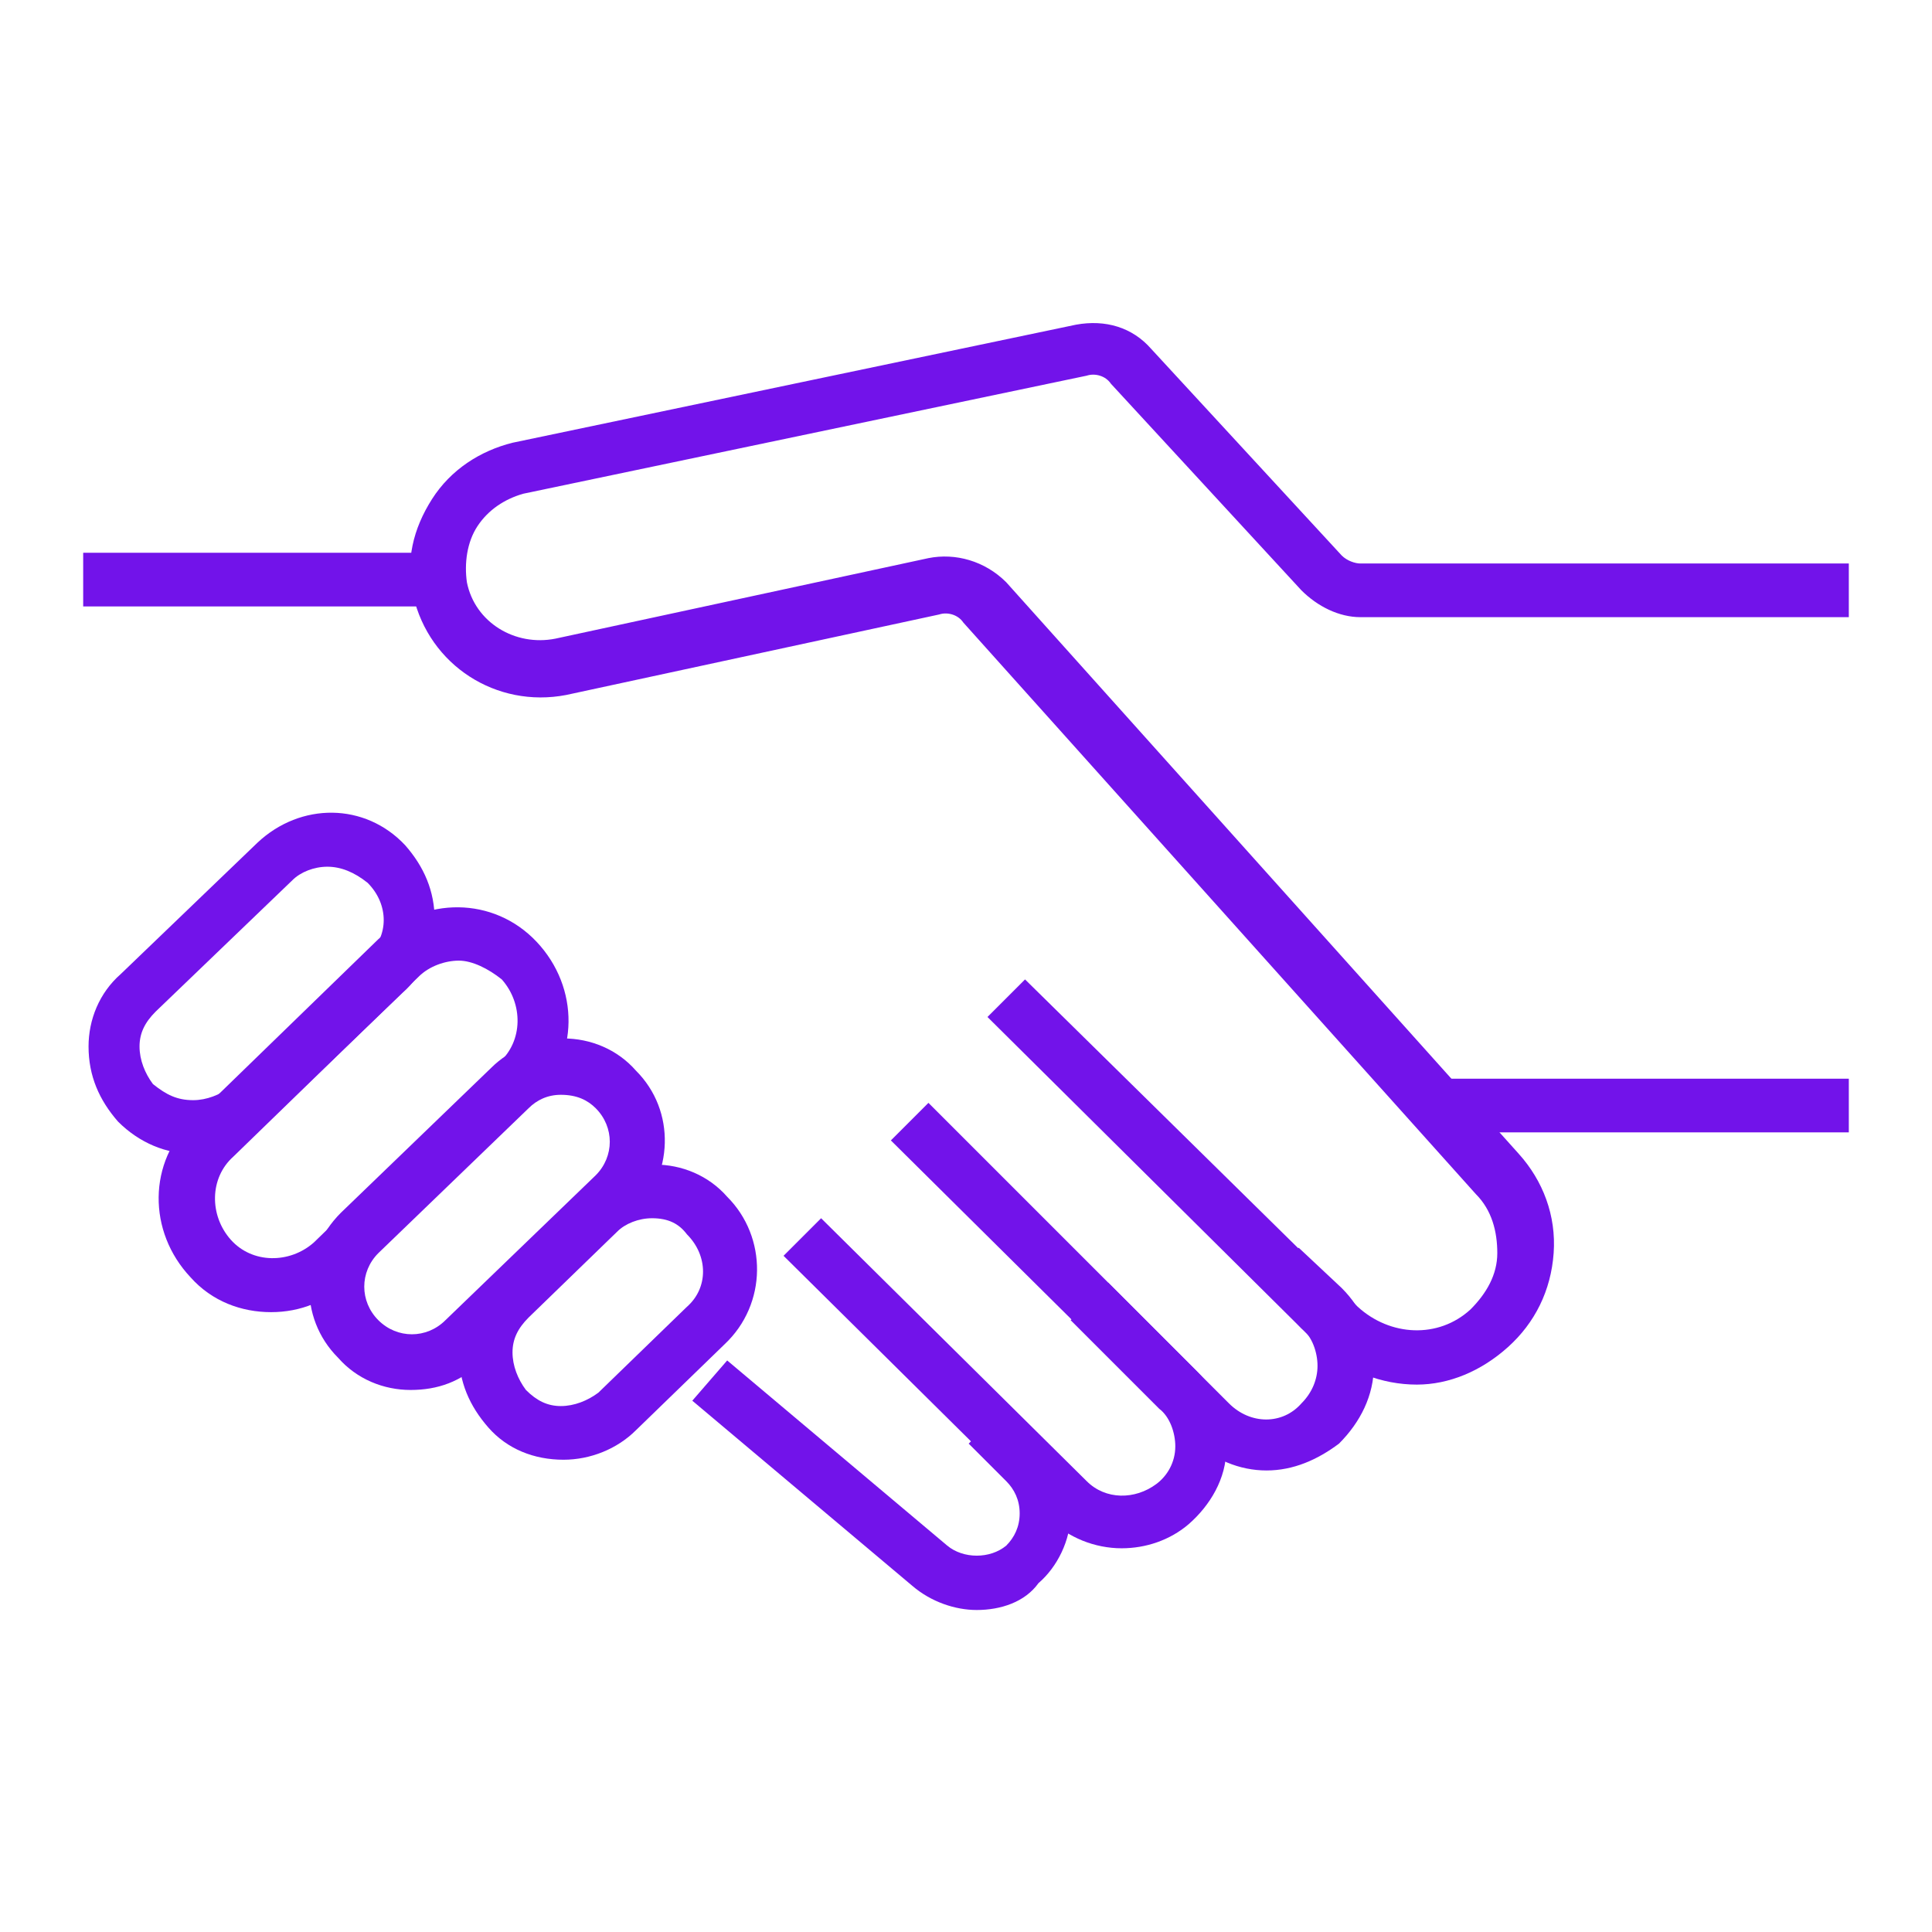
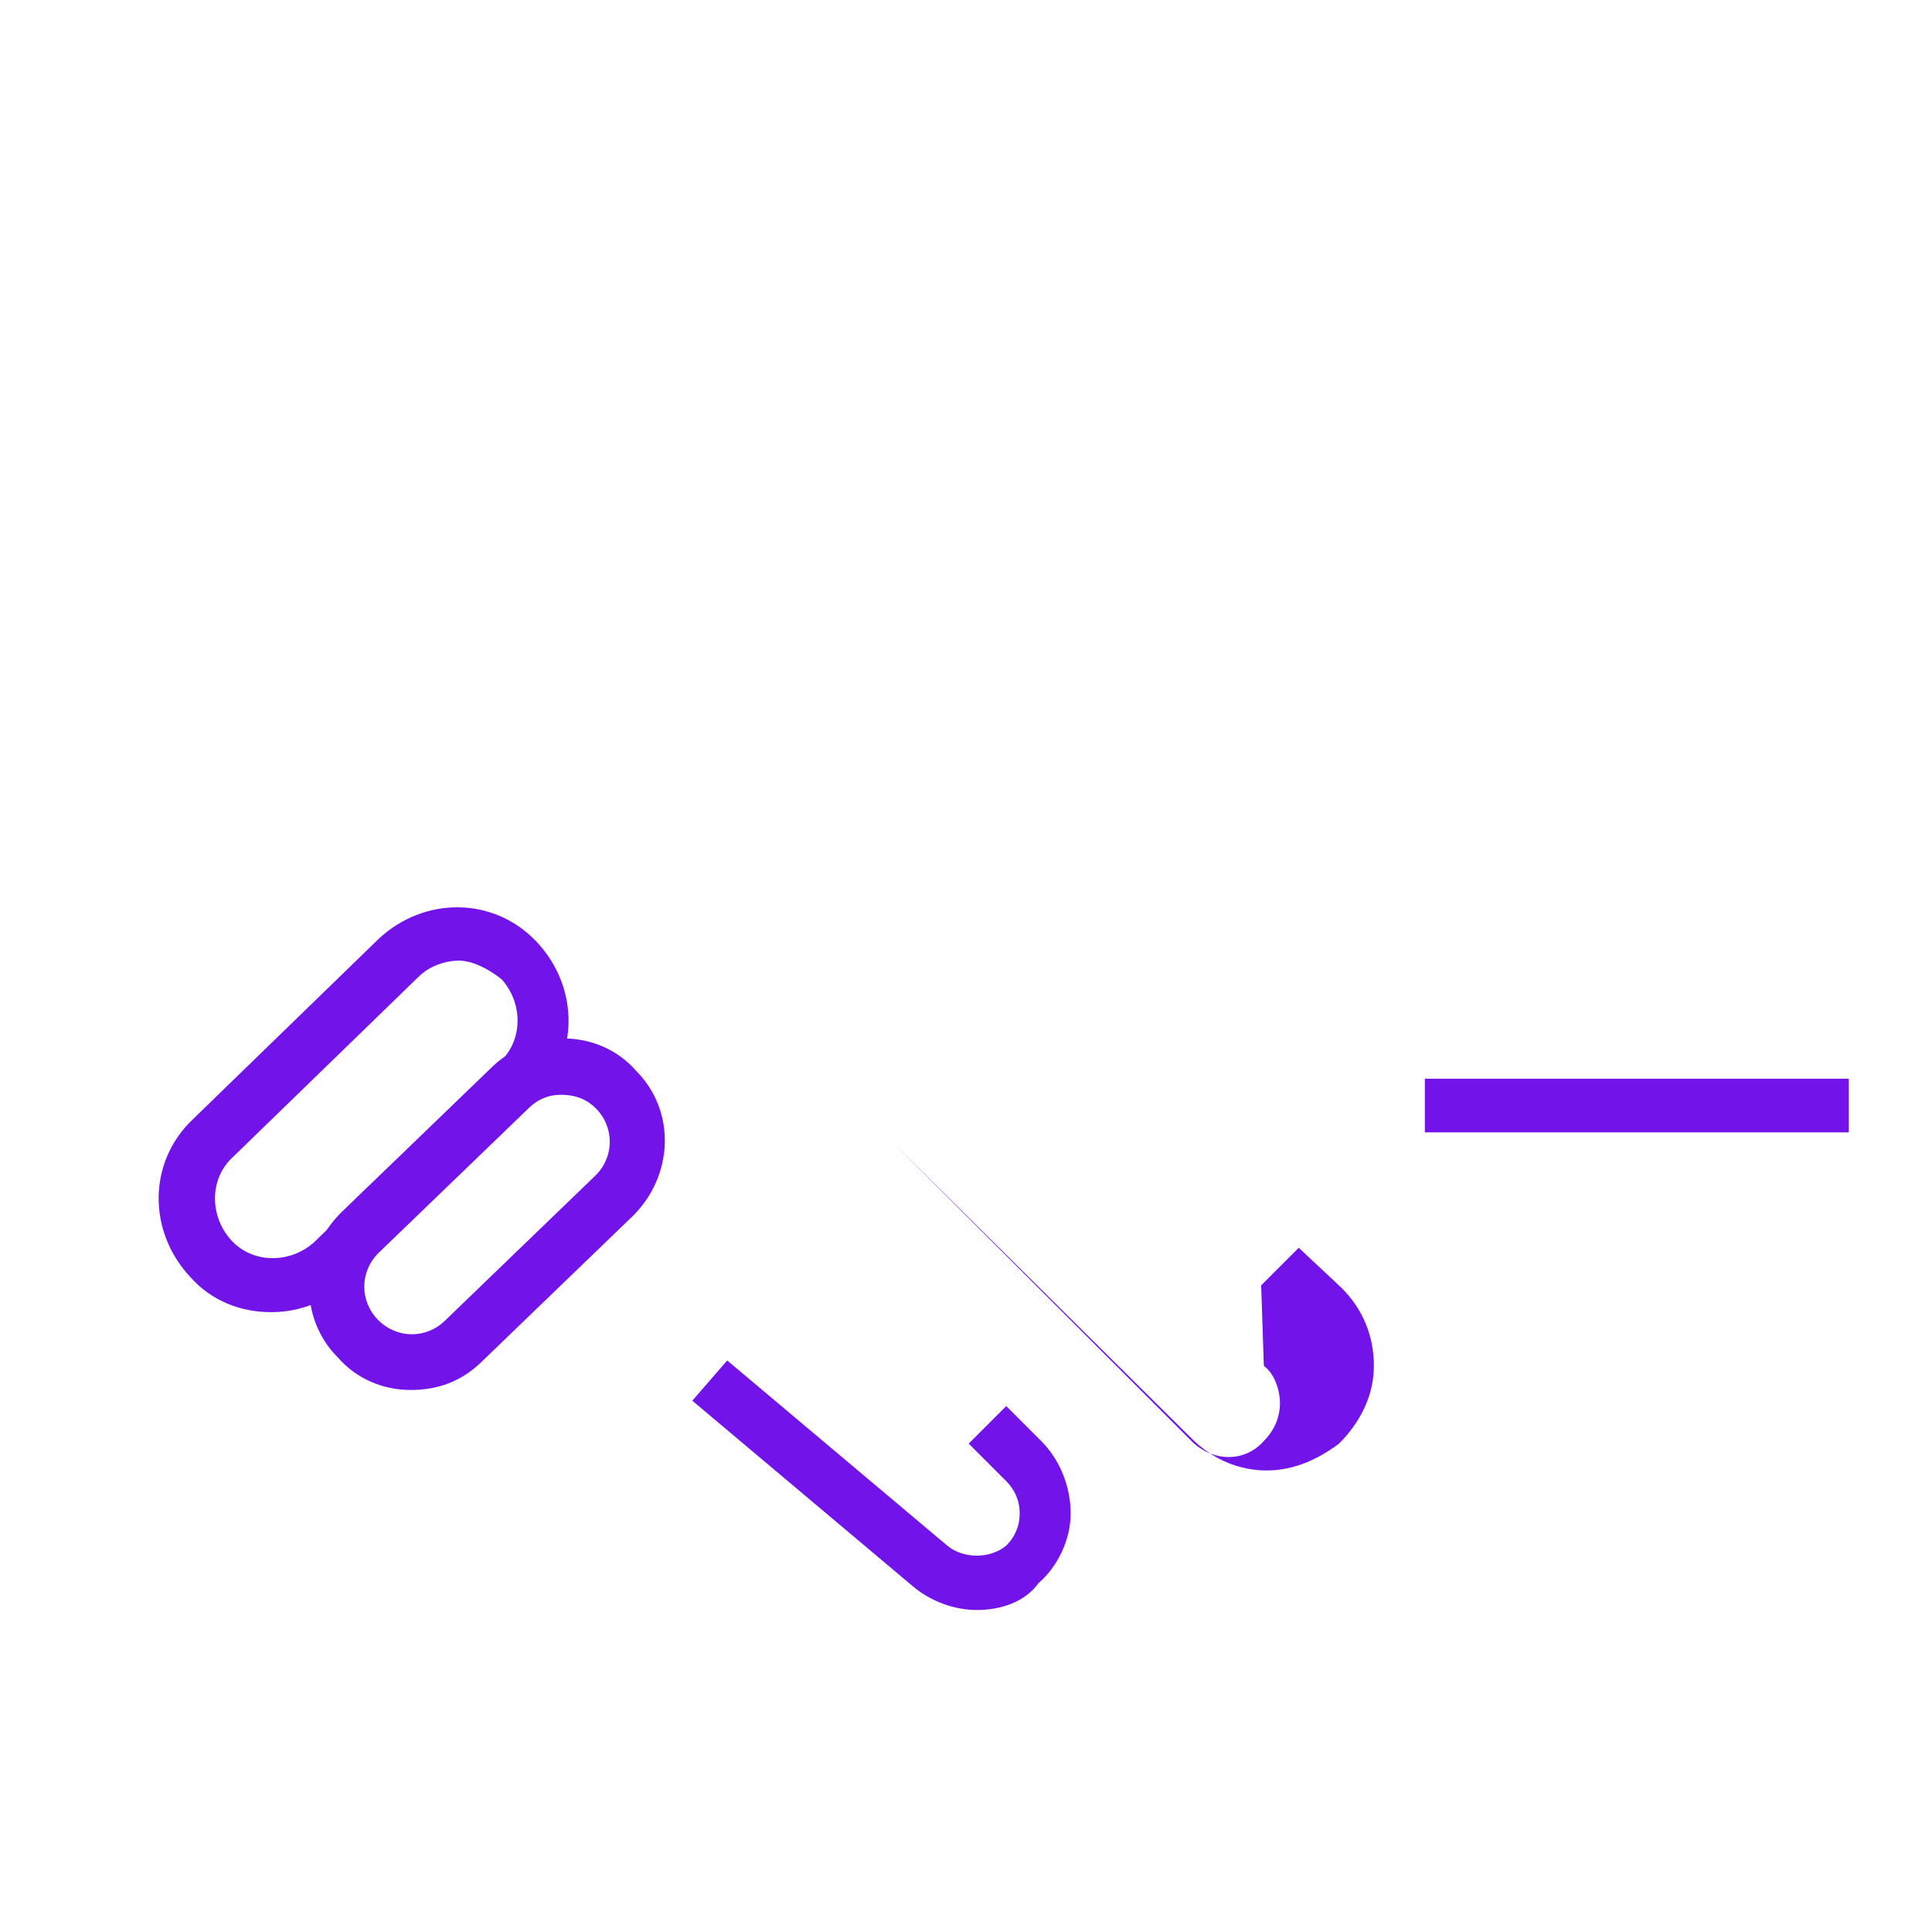
<svg xmlns="http://www.w3.org/2000/svg" version="1.1" id="Layer_1" x="0px" y="0px" viewBox="0 0 72 72" style="enable-background:new 0 0 72 72;" xml:space="preserve">
  <style type="text/css">
	.st0{fill:#7213EA;}
</style>
  <g>
    <rect x="53.1" y="40.2" class="st0" width="15.8" height="2" />
  </g>
  <g>
-     <path class="st0" d="M52.8,51.6c-1.3,0-2.6-0.5-3.6-1.4L36.8,37.9l1.4-1.4l12.4,12.2c1.2,1.1,3,1.2,4.2,0.1c0.6-0.6,1-1.3,1-2.1   c0-0.8-0.2-1.6-0.8-2.2L35.9,23.2c-0.2-0.3-0.6-0.4-0.9-0.3l-13.9,3c-2.6,0.5-5.1-1.1-5.7-3.7c-0.3-1.3,0-2.5,0.7-3.6   c0.7-1.1,1.8-1.8,3-2.1l21-4.4c1.1-0.2,2.1,0.1,2.8,0.9l7.1,7.7c0.2,0.2,0.5,0.3,0.7,0.3h18.2v2H50.7c-0.8,0-1.6-0.4-2.2-1   l-7.1-7.7c-0.2-0.3-0.6-0.4-0.9-0.3l-21,4.4c-0.7,0.2-1.3,0.6-1.7,1.2c-0.4,0.6-0.5,1.4-0.4,2.1c0.3,1.5,1.8,2.4,3.3,2.1l13.9-3   c1-0.2,2.1,0.1,2.9,0.9L56.6,43c0.9,1,1.4,2.3,1.3,3.7c-0.1,1.4-0.7,2.6-1.7,3.5C55.2,51.1,54,51.6,52.8,51.6z" />
+     </g>
+   <g>
+     <path class="st0" d="M47.2,54.8c-1,0-2-0.4-2.8-1.2L33.2,42.5l11.2,11.2c0.8,0.8,2,0.8,2.7,0c0.4-0.4,0.6-0.9,0.6-1.4   c0-0.5-0.2-1.1-0.6-1.4L47,47.9l1.4-1.4L50,48c0.8,0.8,1.2,1.8,1.2,2.9c0,1.1-0.5,2.1-1.3,2.9C49.1,54.4,48.2,54.8,47.2,54.8z" />
  </g>
  <g>
-     <path class="st0" d="M47.2,54.8c-1,0-2-0.4-2.8-1.2L33.2,42.5l1.4-1.4l11.2,11.2c0.8,0.8,2,0.8,2.7,0c0.4-0.4,0.6-0.9,0.6-1.4   c0-0.5-0.2-1.1-0.6-1.4L47,47.9l1.4-1.4L50,48c0.8,0.8,1.2,1.8,1.2,2.9c0,1.1-0.5,2.1-1.3,2.9C49.1,54.4,48.2,54.8,47.2,54.8z" />
-   </g>
-   <g>
-     <path class="st0" d="M41.8,57.7c-1,0-2-0.4-2.7-1.1l-9.9-9.8l1.4-1.4l9.9,9.8c0.7,0.7,1.8,0.7,2.6,0.1c0.4-0.3,0.7-0.8,0.7-1.4   c0-0.5-0.2-1.1-0.6-1.4l-3.3-3.3l1.4-1.4l3.3,3.3c0.8,0.8,1.2,1.9,1.1,2.9c0,1.1-0.6,2.1-1.4,2.8C43.6,57.4,42.7,57.7,41.8,57.7z" />
-   </g>
+     </g>
  <g>
    <path class="st0" d="M36.4,60c-0.8,0-1.7-0.3-2.4-0.9l-8.2-6.9l1.3-1.5l8.2,6.9c0.6,0.5,1.6,0.5,2.2,0c0.3-0.3,0.5-0.7,0.5-1.2   c0-0.5-0.2-0.9-0.5-1.2l-1.4-1.4l1.4-1.4l1.3,1.3c0.7,0.7,1.1,1.7,1.1,2.7c0,1-0.5,2-1.2,2.6C38.2,59.7,37.3,60,36.4,60z" />
  </g>
  <g>
-     <rect x="3.1" y="20.6" class="st0" width="14.1" height="2" />
-   </g>
+     </g>
  <g>
    <path class="st0" d="M10.1,48.9c-1.1,0-2.2-0.4-3-1.3c-1.6-1.7-1.6-4.3,0.1-5.9l6.9-6.7c1.7-1.6,4.3-1.6,5.9,0.1c0,0,0,0,0,0   c1.6,1.7,1.6,4.3-0.1,5.9L13,47.7C12.2,48.5,11.2,48.9,10.1,48.9z M17.1,35.8c-0.5,0-1.1,0.2-1.5,0.6l-6.9,6.7   c-0.9,0.8-0.9,2.2-0.1,3.1c0.8,0.9,2.2,0.9,3.1,0.1l6.9-6.7c0.9-0.8,0.9-2.2,0.1-3.1l0,0C18.2,36.1,17.6,35.8,17.1,35.8z" />
  </g>
  <g>
    <path class="st0" d="M15.3,51.8c-1,0-2-0.4-2.7-1.2c-1.5-1.5-1.4-3.9,0.1-5.4l5.6-5.4c0.7-0.7,1.7-1.1,2.7-1.1c1,0,2,0.4,2.7,1.2   c1.5,1.5,1.4,3.9-0.1,5.4l-5.6,5.4C17.2,51.5,16.3,51.8,15.3,51.8z M20.9,40.8c-0.5,0-0.9,0.2-1.2,0.5l-5.6,5.4   c-0.7,0.7-0.7,1.8,0,2.5c0.7,0.7,1.8,0.7,2.5,0l5.6-5.4c0.7-0.7,0.7-1.8,0-2.5C21.9,41,21.5,40.8,20.9,40.8   C21,40.8,21,40.8,20.9,40.8z" />
  </g>
  <g>
-     <path class="st0" d="M21,54.4C21,54.4,21,54.4,21,54.4c-1.1,0-2.1-0.4-2.8-1.2c-0.7-0.8-1.1-1.7-1.1-2.8c0-1,0.4-2,1.2-2.7l3.3-3.2   c0.8-0.7,1.8-1.1,2.8-1.1c1,0,2,0.4,2.7,1.2l0,0c1.5,1.5,1.5,4-0.1,5.5l-3.3,3.2C23,54,22,54.4,21,54.4z M24.3,45.4   c-0.5,0-1,0.2-1.3,0.5l-3.3,3.2c-0.4,0.4-0.6,0.8-0.6,1.3s0.2,1,0.5,1.4c0.4,0.4,0.8,0.6,1.3,0.6c0.5,0,1-0.2,1.4-0.5l3.3-3.2   c0.8-0.7,0.8-1.9,0-2.7v0C25.3,45.6,24.9,45.4,24.3,45.4C24.3,45.4,24.3,45.4,24.3,45.4z" />
-   </g>
+     </g>
  <g>
-     <path class="st0" d="M7.2,43c-1,0-2-0.4-2.8-1.2c-0.7-0.8-1.1-1.7-1.1-2.8c0-1,0.4-2,1.2-2.7l5.1-4.9c1.6-1.5,4-1.5,5.5,0.1   c0.7,0.8,1.1,1.7,1.1,2.8c0,1-0.4,2-1.2,2.7l-5.1,4.9C9.1,42.6,8.2,43,7.2,43z M12.2,32.3c-0.5,0-1,0.2-1.3,0.5l-5.1,4.9   c-0.4,0.4-0.6,0.8-0.6,1.3s0.2,1,0.5,1.4C6.2,40.8,6.6,41,7.2,41c0.5,0,1-0.2,1.4-0.5l5.1-4.9c0.8-0.7,0.8-1.9,0-2.7   C13.2,32.5,12.7,32.3,12.2,32.3z" />
-   </g>
+     </g>
</svg>